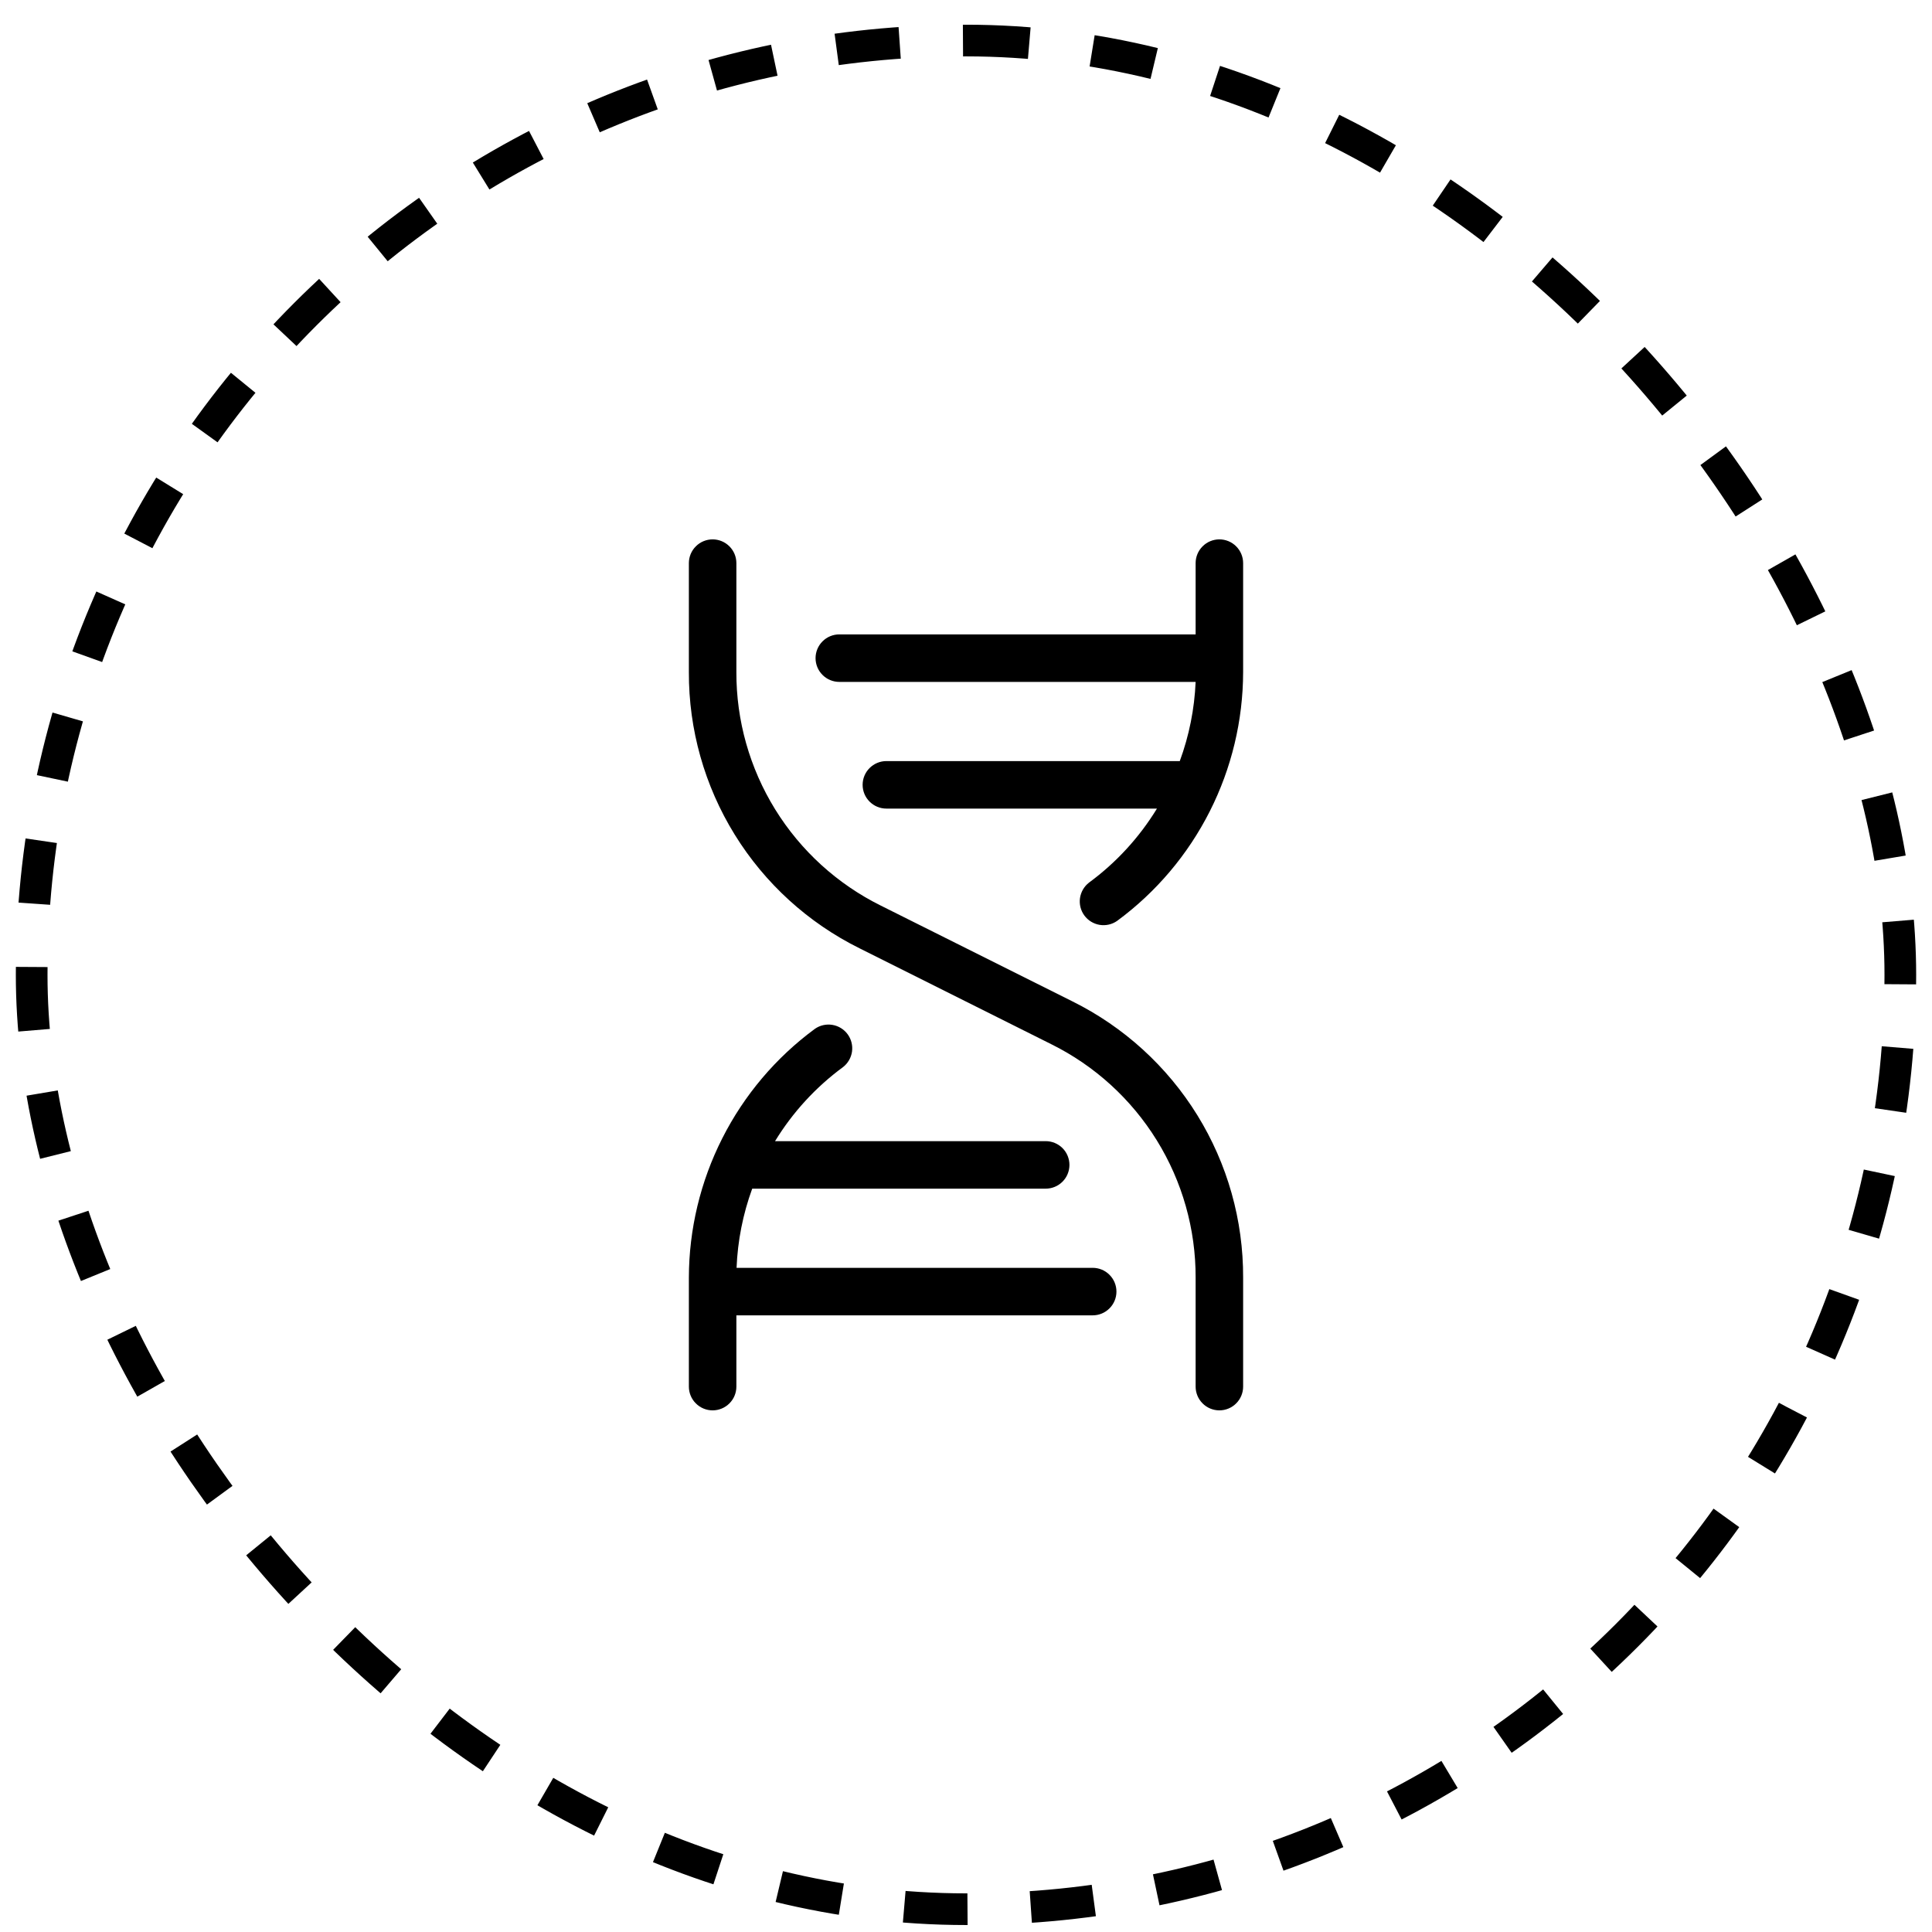
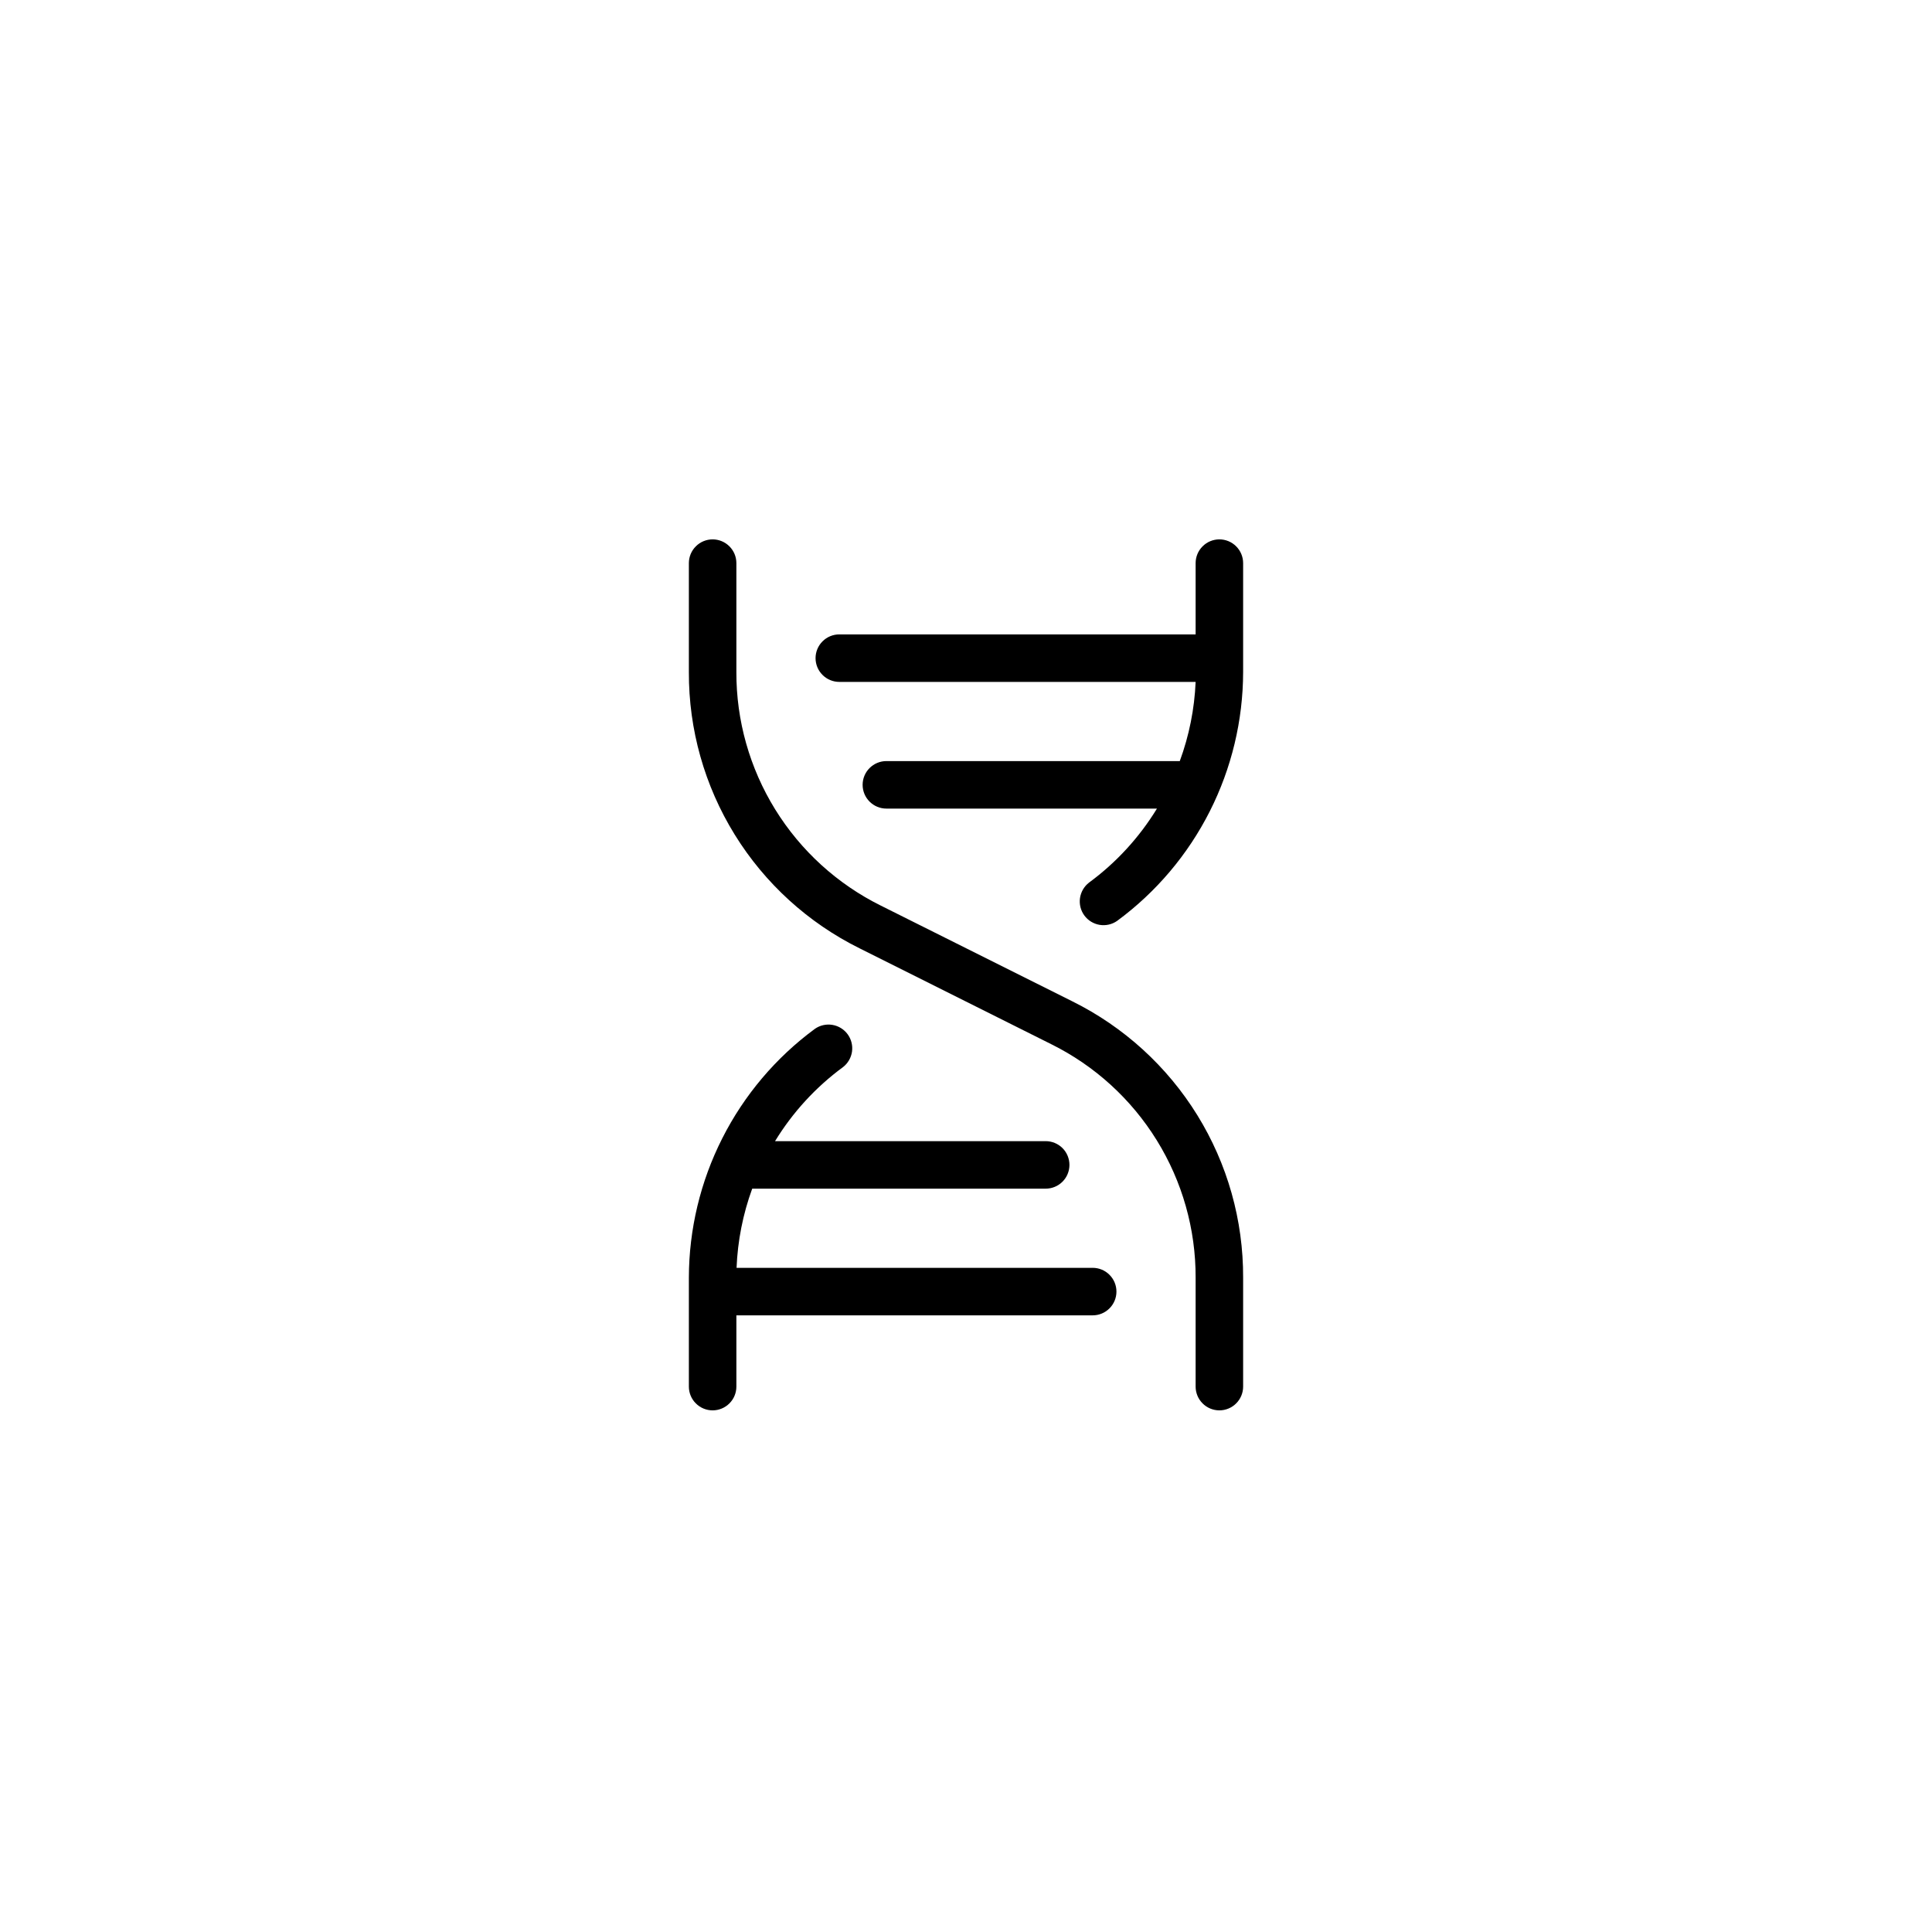
<svg xmlns="http://www.w3.org/2000/svg" fill="none" viewBox="0 0 61 61" height="61" width="61">
-   <rect stroke-dasharray="2 2" stroke="black" rx="29.5" height="59" width="59" y="1.28" x="1" />
  <path fill="black" d="M39.25 40.343V43.78C39.25 43.979 39.171 44.17 39.03 44.31C38.89 44.451 38.699 44.53 38.5 44.53C38.301 44.53 38.11 44.451 37.97 44.31C37.829 44.17 37.75 43.979 37.75 43.78V40.343C37.755 38.81 37.33 37.307 36.524 36.004C35.718 34.7 34.563 33.648 33.19 32.968L27.14 29.942C25.516 29.137 24.15 27.893 23.197 26.351C22.244 24.809 21.743 23.03 21.75 21.218V17.78C21.75 17.581 21.829 17.39 21.97 17.25C22.11 17.109 22.301 17.03 22.5 17.03C22.699 17.03 22.89 17.109 23.03 17.25C23.171 17.39 23.25 17.581 23.25 17.78V21.218C23.245 22.75 23.67 24.253 24.476 25.557C25.282 26.86 26.437 27.912 27.81 28.593L33.86 31.617C35.484 32.423 36.85 33.667 37.803 35.209C38.756 36.751 39.257 38.53 39.25 40.343ZM34.5 40.03H23.256C23.29 39.176 23.457 38.333 23.75 37.53H33.016C33.215 37.53 33.406 37.451 33.547 37.31C33.687 37.17 33.766 36.979 33.766 36.78C33.766 36.581 33.687 36.39 33.547 36.25C33.406 36.109 33.215 36.03 33.016 36.03H24.471C25.028 35.119 25.756 34.325 26.616 33.693C26.771 33.573 26.873 33.397 26.901 33.203C26.928 33.01 26.879 32.813 26.763 32.655C26.647 32.497 26.474 32.391 26.281 32.359C26.087 32.327 25.889 32.372 25.729 32.484C24.497 33.391 23.496 34.575 22.805 35.94C22.114 37.305 21.753 38.813 21.75 40.343V43.78C21.75 43.979 21.829 44.17 21.97 44.31C22.11 44.451 22.301 44.53 22.5 44.53C22.699 44.53 22.89 44.451 23.03 44.31C23.171 44.17 23.25 43.979 23.25 43.78V41.53H34.5C34.699 41.53 34.89 41.451 35.03 41.31C35.171 41.17 35.25 40.979 35.25 40.78C35.25 40.581 35.171 40.39 35.03 40.25C34.89 40.109 34.699 40.03 34.5 40.03ZM38.5 17.03C38.301 17.03 38.11 17.109 37.97 17.25C37.829 17.39 37.75 17.581 37.75 17.78V20.03H26.5C26.301 20.03 26.11 20.109 25.97 20.25C25.829 20.39 25.75 20.581 25.75 20.78C25.75 20.979 25.829 21.17 25.97 21.31C26.11 21.451 26.301 21.53 26.5 21.53H37.75C37.714 22.384 37.545 23.228 37.25 24.03H27.986C27.787 24.03 27.597 24.109 27.456 24.25C27.315 24.39 27.236 24.581 27.236 24.78C27.236 24.979 27.315 25.17 27.456 25.31C27.597 25.451 27.787 25.53 27.986 25.53H36.529C35.972 26.441 35.244 27.235 34.384 27.867C34.229 27.987 34.127 28.163 34.099 28.357C34.072 28.55 34.121 28.747 34.237 28.905C34.353 29.063 34.526 29.169 34.719 29.201C34.913 29.233 35.111 29.188 35.271 29.076C36.503 28.169 37.504 26.985 38.195 25.62C38.886 24.255 39.247 22.747 39.25 21.218V17.78C39.25 17.581 39.171 17.39 39.03 17.25C38.89 17.109 38.699 17.03 38.5 17.03Z" />
</svg>